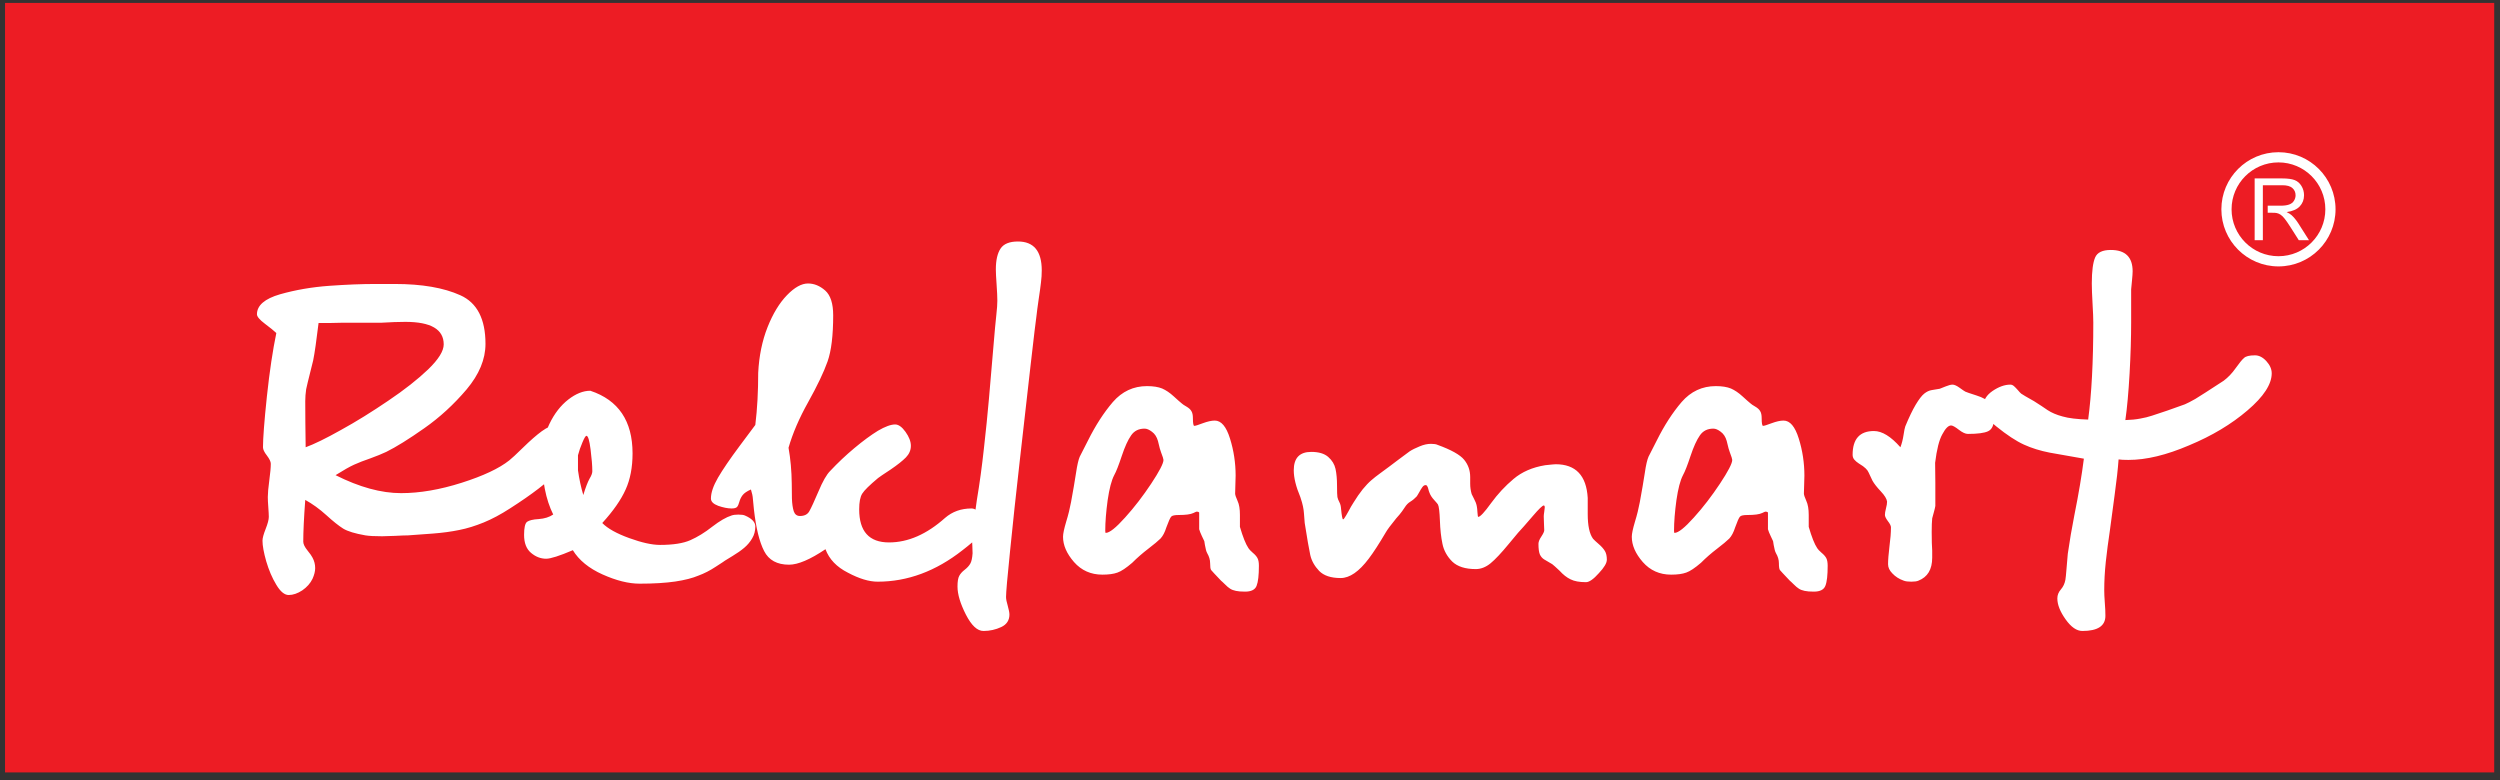
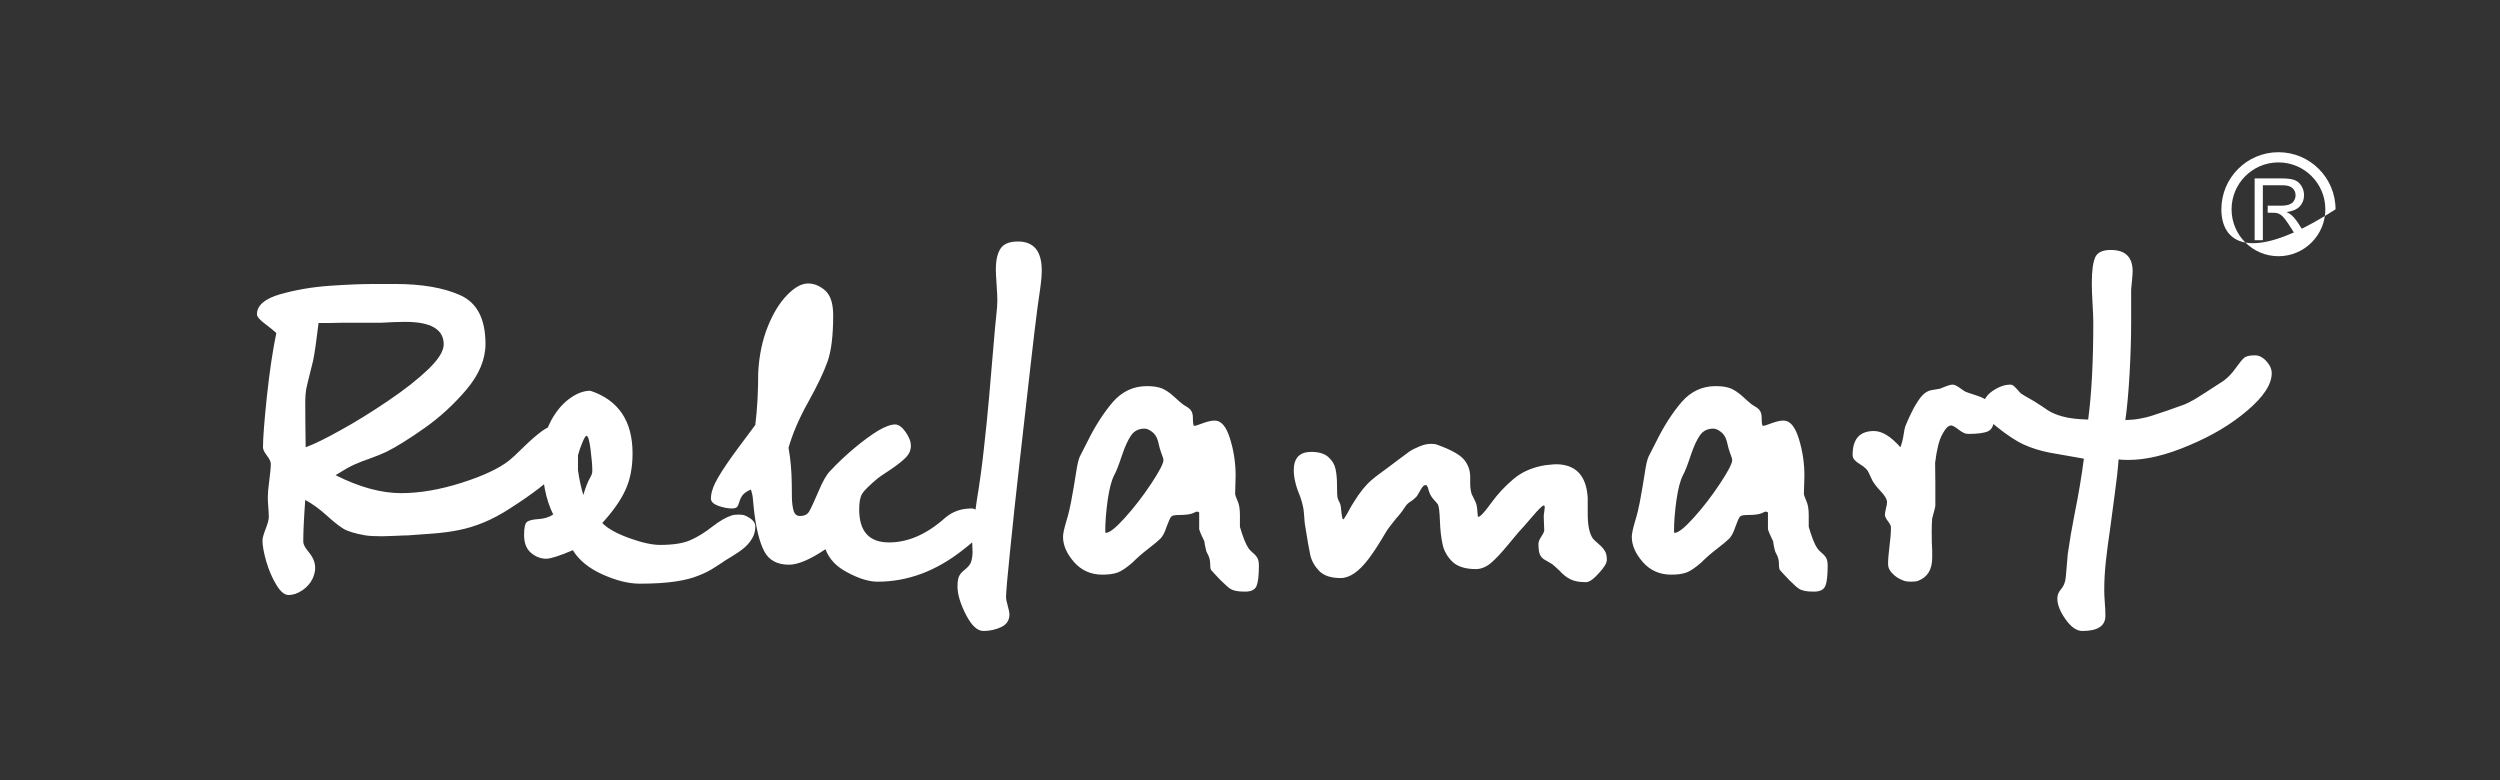
<svg xmlns="http://www.w3.org/2000/svg" width="314pt" height="98pt" viewBox="0 0 314 98" version="1.1">
  <rect x="0" y="0" width="314" height="98" fill="#333333" stroke="none" />
  <g id="surface1">
-     <path style=" stroke:none;fill-rule:evenodd;fill:rgb(92.899%,10.999%,14.099%);fill-opacity:1;" d="M 0.633 0.367 L 313.273 0.367 L 313.273 97.016 L 0.633 97.016 L 0.633 0.367 " />
    <path style=" stroke:none;fill-rule:nonzero;fill:rgb(100%,100%,100%);fill-opacity:1;" d="M 34.707 41.828 C 34.426 41.559 33.949 41.172 33.273 40.664 C 32.605 40.164 32.273 39.758 32.273 39.477 C 32.273 38.363 33.242 37.523 35.176 36.961 C 37.121 36.41 39.18 36.055 41.363 35.898 C 43.551 35.742 45.473 35.668 47.141 35.668 L 49.605 35.668 C 52.984 35.668 55.723 36.137 57.824 37.086 C 59.926 38.031 60.977 40.07 60.977 43.191 C 60.977 45.125 60.184 47.031 58.602 48.914 C 57.012 50.785 55.242 52.418 53.297 53.781 C 51.344 55.156 49.75 56.145 48.512 56.758 C 47.961 57.016 47.293 57.289 46.516 57.57 C 45.734 57.84 45.059 58.098 44.484 58.359 C 43.926 58.609 43.145 59.055 42.145 59.68 C 45.133 61.188 47.879 61.938 50.375 61.938 C 52.734 61.938 55.266 61.5 57.98 60.637 C 60.695 59.773 62.691 58.836 63.969 57.82 C 64.254 57.598 64.836 57.059 65.707 56.207 C 66.602 55.332 67.371 54.656 68.039 54.168 C 68.695 53.676 69.32 53.438 69.91 53.438 C 70.359 53.438 70.766 53.668 71.117 54.145 C 71.473 54.625 71.648 55.125 71.648 55.621 C 71.648 56.871 71.078 58.098 69.941 59.328 C 68.809 60.566 66.844 62.074 64.066 63.852 C 62.898 64.609 61.797 65.195 60.758 65.621 C 59.707 66.047 58.688 66.371 57.688 66.566 C 56.688 66.773 55.586 66.922 54.367 67.016 C 53.152 67.098 52.113 67.18 51.258 67.242 C 50.895 67.242 50.344 67.266 49.613 67.305 C 48.875 67.336 48.344 67.355 47.992 67.355 C 47.047 67.355 46.34 67.316 45.891 67.242 C 44.59 67.016 43.664 66.734 43.102 66.391 C 42.539 66.035 41.844 65.484 40.992 64.707 C 40.117 63.914 39.234 63.281 38.34 62.789 C 38.172 65.047 38.09 66.797 38.09 68.035 C 38.09 68.336 38.266 68.699 38.609 69.125 C 38.953 69.551 39.168 69.855 39.254 70.043 C 39.473 70.449 39.586 70.883 39.586 71.352 C 39.586 71.758 39.473 72.207 39.254 72.695 C 38.984 73.258 38.555 73.746 37.965 74.152 C 37.383 74.535 36.809 74.734 36.258 74.734 C 35.738 74.734 35.219 74.309 34.707 73.453 C 34.176 72.582 33.762 71.594 33.438 70.5 C 33.125 69.398 32.969 68.531 32.969 67.91 C 32.969 67.586 33.105 67.098 33.363 66.441 C 33.625 65.777 33.762 65.266 33.762 64.922 C 33.762 64.652 33.738 64.246 33.699 63.707 C 33.656 63.156 33.637 62.727 33.637 62.426 C 33.637 61.957 33.699 61.262 33.824 60.336 C 33.949 59.41 34.012 58.715 34.012 58.246 C 34.012 57.984 33.844 57.641 33.523 57.215 C 33.188 56.789 33.031 56.445 33.031 56.176 C 33.031 55.082 33.188 52.949 33.523 49.777 C 33.863 46.613 34.262 43.961 34.707 41.828 Z M 40.012 40.57 C 39.742 42.785 39.523 44.348 39.336 45.262 C 39.293 45.449 39.168 45.98 38.941 46.852 C 38.723 47.727 38.555 48.402 38.453 48.891 C 38.379 49.402 38.34 49.902 38.34 50.379 C 38.34 52.055 38.359 53.98 38.391 56.176 C 39.453 55.789 40.93 55.07 42.812 54.012 C 44.727 52.961 46.703 51.73 48.75 50.34 C 50.812 48.953 52.484 47.633 53.785 46.387 C 55.086 45.125 55.73 44.086 55.73 43.254 C 55.73 41.371 54.129 40.426 50.914 40.426 C 50.082 40.426 49.055 40.465 47.805 40.539 L 42.812 40.539 C 42.488 40.539 42.02 40.547 41.406 40.57 C 40.781 40.57 40.316 40.57 40.012 40.57 Z M 71.949 69.105 C 70.266 69.824 69.152 70.176 68.602 70.176 C 67.902 70.176 67.27 69.926 66.695 69.438 C 66.113 68.949 65.824 68.199 65.824 67.18 C 65.824 66.277 65.949 65.723 66.207 65.535 C 66.457 65.359 66.945 65.234 67.664 65.195 C 68.391 65.141 68.996 64.953 69.484 64.621 C 68.547 62.738 68.082 60.355 68.082 57.484 C 68.082 55.945 68.391 54.531 69.008 53.242 C 69.629 51.949 70.422 50.93 71.367 50.191 C 72.324 49.445 73.25 49.078 74.145 49.078 C 77.684 50.254 79.449 52.875 79.449 56.945 C 79.449 58.691 79.16 60.211 78.578 61.488 C 78.004 62.77 77.027 64.176 75.645 65.691 C 76.328 66.391 77.465 67.016 79.035 67.586 C 80.617 68.16 81.895 68.441 82.895 68.441 C 84.539 68.441 85.809 68.242 86.703 67.848 C 87.598 67.453 88.523 66.891 89.457 66.152 C 90.406 65.422 91.219 64.953 91.883 64.746 C 92.09 64.672 92.371 64.633 92.734 64.633 C 93.121 64.633 93.402 64.672 93.559 64.746 C 94.43 65.121 94.867 65.578 94.867 66.121 C 94.867 66.672 94.742 67.172 94.473 67.617 C 94.215 68.066 93.879 68.461 93.473 68.805 C 93.07 69.148 92.578 69.488 92.008 69.832 C 91.434 70.188 91.121 70.375 91.059 70.414 C 91.02 70.457 90.633 70.707 89.906 71.176 C 89.188 71.652 88.461 72.027 87.711 72.301 C 86.98 72.609 86.016 72.859 84.82 73.039 C 83.613 73.215 82.125 73.309 80.336 73.309 C 78.953 73.309 77.402 72.922 75.684 72.152 C 73.969 71.383 72.719 70.363 71.949 69.105 Z M 73.262 62.176 C 73.562 61.188 73.832 60.504 74.051 60.117 C 74.281 59.742 74.395 59.43 74.395 59.191 C 74.395 58.504 74.32 57.59 74.176 56.445 C 74.031 55.312 73.863 54.738 73.656 54.738 C 73.551 54.738 73.387 55.008 73.156 55.559 C 72.918 56.113 72.73 56.652 72.594 57.184 L 72.594 59.066 C 72.75 60.191 72.98 61.219 73.262 62.176 Z M 101.484 35.605 C 102.254 35.605 102.973 35.898 103.648 36.492 C 104.312 37.086 104.648 38.113 104.648 39.602 C 104.648 42.121 104.418 44.055 103.941 45.406 C 103.461 46.762 102.648 48.457 101.516 50.492 C 100.371 52.531 99.551 54.457 99.039 56.238 C 99.289 57.621 99.426 59.129 99.445 60.754 C 99.445 61.344 99.457 61.957 99.465 62.613 C 99.488 63.281 99.57 63.809 99.695 64.215 C 99.832 64.609 100.09 64.809 100.477 64.809 C 101.047 64.809 101.441 64.602 101.66 64.195 C 101.891 63.789 102.266 62.969 102.797 61.73 C 103.324 60.469 103.816 59.598 104.281 59.141 C 105.219 58.141 106.23 57.184 107.301 56.289 C 108.383 55.383 109.371 54.656 110.266 54.105 C 111.172 53.574 111.898 53.312 112.43 53.312 C 112.855 53.312 113.293 53.625 113.73 54.238 C 114.176 54.863 114.406 55.445 114.406 55.996 C 114.406 56.539 114.195 57.027 113.781 57.453 C 113.363 57.879 112.719 58.391 111.848 58.984 C 110.973 59.555 110.453 59.91 110.285 60.043 C 109.215 60.938 108.547 61.594 108.297 62 C 108.039 62.406 107.914 63.07 107.914 63.977 C 107.914 66.742 109.16 68.129 111.66 68.129 C 114.062 68.129 116.402 67.098 118.703 65.047 C 119.617 64.258 120.719 63.863 122.02 63.863 C 122.426 63.863 122.781 64.113 123.062 64.621 C 123.32 65.109 123.457 65.609 123.457 66.121 C 123.457 66.566 123.246 67.004 122.832 67.441 C 122.414 67.879 121.77 68.43 120.895 69.105 C 117.547 71.738 113.988 73.059 110.234 73.059 C 109.152 73.059 107.914 72.684 106.508 71.934 C 105.086 71.219 104.148 70.238 103.68 68.98 C 101.746 70.281 100.227 70.926 99.102 70.926 C 97.605 70.926 96.555 70.355 95.973 69.211 C 95.379 68.055 94.953 66.316 94.691 63.977 C 94.648 63.488 94.609 63.062 94.566 62.699 C 94.547 62.332 94.461 61.926 94.316 61.48 C 93.816 61.699 93.465 61.938 93.266 62.199 C 93.078 62.449 92.945 62.727 92.859 63.039 C 92.777 63.344 92.684 63.551 92.57 63.676 C 92.453 63.801 92.227 63.863 91.883 63.863 C 91.395 63.863 90.832 63.746 90.207 63.531 C 89.594 63.301 89.293 63 89.293 62.613 C 89.293 61.895 89.582 61.031 90.176 60.004 C 90.77 58.984 91.676 57.652 92.902 56.008 C 94.129 54.375 94.785 53.5 94.867 53.375 C 95.117 51.348 95.23 49.164 95.23 46.82 C 95.336 44.711 95.73 42.797 96.406 41.09 C 97.082 39.383 97.906 38.043 98.844 37.074 C 99.789 36.098 100.672 35.605 101.484 35.605 Z M 127.855 30.332 C 129.844 30.332 130.844 31.539 130.844 33.965 C 130.844 34.465 130.812 34.973 130.746 35.48 C 130.688 35.992 130.594 36.691 130.457 37.586 C 130.332 38.48 130.227 39.195 130.176 39.719 C 130.113 40.121 129.863 42.191 129.438 45.906 C 129.012 49.621 128.562 53.605 128.086 57.84 C 127.605 62.074 127.199 65.848 126.867 69.18 C 126.523 72.496 126.359 74.43 126.359 74.984 C 126.359 75.242 126.43 75.617 126.578 76.105 C 126.711 76.594 126.785 76.949 126.785 77.18 C 126.785 77.906 126.441 78.438 125.754 78.758 C 125.059 79.082 124.32 79.25 123.527 79.25 C 122.746 79.25 122.02 78.562 121.312 77.188 C 120.617 75.816 120.262 74.652 120.262 73.672 C 120.262 73.039 120.336 72.59 120.48 72.332 C 120.617 72.07 120.844 71.809 121.156 71.57 C 121.48 71.32 121.707 71.07 121.863 70.801 C 122.02 70.539 122.113 70.105 122.156 69.488 C 122.156 69.125 122.145 68.812 122.125 68.531 C 122.105 68.262 122.094 68.055 122.094 67.91 C 122.094 67.305 122.289 65.598 122.695 62.789 C 123.051 60.68 123.34 58.527 123.578 56.332 C 123.828 54.137 124.039 52.043 124.215 50.047 C 124.383 48.059 124.559 45.988 124.746 43.848 C 124.922 41.703 125.059 40.27 125.141 39.539 C 125.227 38.781 125.266 38.199 125.266 37.773 C 125.266 37.281 125.234 36.605 125.172 35.73 C 125.109 34.859 125.078 34.223 125.078 33.84 C 125.078 32.684 125.277 31.809 125.672 31.219 C 126.066 30.625 126.797 30.332 127.855 30.332 Z M 144.062 48.496 C 144.855 48.496 145.488 48.602 145.969 48.797 C 146.445 49.008 146.926 49.328 147.414 49.777 C 147.902 50.223 148.246 50.527 148.453 50.691 C 148.539 50.777 148.727 50.898 149.016 51.066 C 149.316 51.242 149.527 51.43 149.641 51.641 C 149.766 51.836 149.828 52.137 149.828 52.523 C 149.828 53.168 149.891 53.488 150.004 53.488 C 150.129 53.488 150.484 53.387 151.074 53.156 C 151.668 52.938 152.168 52.824 152.574 52.824 C 153.387 52.824 154.02 53.574 154.488 55.082 C 154.957 56.582 155.195 58.141 155.195 59.742 C 155.195 60.004 155.184 60.379 155.164 60.867 C 155.145 61.375 155.133 61.75 155.133 62 C 155.133 62.156 155.238 62.469 155.434 62.906 C 155.645 63.352 155.734 63.945 155.734 64.672 L 155.734 66.172 C 156.109 67.453 156.465 68.348 156.809 68.855 C 156.891 68.992 157.066 69.18 157.34 69.418 C 157.621 69.648 157.816 69.875 157.93 70.082 C 158.055 70.301 158.117 70.625 158.117 71.051 C 158.117 72.246 158.023 73.09 157.828 73.578 C 157.641 74.066 157.152 74.309 156.383 74.309 C 155.895 74.309 155.508 74.277 155.227 74.215 C 154.938 74.152 154.695 74.066 154.508 73.941 C 154.312 73.816 154.094 73.641 153.855 73.391 C 153.605 73.152 153.449 72.996 153.363 72.934 C 152.617 72.145 152.188 71.695 152.117 71.594 C 152.031 71.477 151.992 71.184 151.992 70.738 C 151.992 70.312 151.867 69.895 151.629 69.488 C 151.566 69.375 151.512 69.23 151.473 69.086 C 151.43 68.93 151.387 68.719 151.336 68.441 C 151.285 68.168 151.262 68.012 151.262 67.973 C 151.223 67.867 151.117 67.648 150.949 67.316 C 150.797 66.984 150.68 66.703 150.617 66.473 L 150.617 64.371 C 150.535 64.289 150.43 64.258 150.316 64.258 C 150.273 64.258 150.129 64.309 149.891 64.434 C 149.547 64.602 148.934 64.684 148.059 64.684 C 147.551 64.684 147.227 64.746 147.102 64.891 C 146.969 65.039 146.77 65.484 146.496 66.234 C 146.301 66.867 146.051 67.328 145.762 67.641 C 145.457 67.941 144.949 68.367 144.23 68.918 C 143.512 69.469 142.836 70.051 142.203 70.688 C 141.453 71.332 140.84 71.746 140.359 71.914 C 139.883 72.09 139.246 72.176 138.457 72.176 C 137.012 72.176 135.824 71.645 134.898 70.594 C 133.973 69.531 133.516 68.48 133.516 67.418 C 133.516 67.035 133.652 66.41 133.91 65.535 C 134.18 64.664 134.379 63.84 134.523 63.062 C 134.785 61.648 134.992 60.418 135.148 59.41 C 135.297 58.391 135.461 57.715 135.617 57.359 C 135.785 57.016 136.129 56.34 136.656 55.32 C 137.594 53.438 138.633 51.828 139.777 50.492 C 140.934 49.164 142.359 48.496 144.062 48.496 Z M 143.762 53.836 C 143.023 53.836 142.461 54.113 142.066 54.688 C 141.672 55.25 141.277 56.113 140.891 57.277 C 140.508 58.43 140.195 59.234 139.945 59.68 C 139.602 60.336 139.332 61.375 139.121 62.82 C 138.926 64.27 138.82 65.547 138.82 66.66 C 138.82 66.848 138.844 66.93 138.883 66.93 C 139.352 66.93 140.164 66.285 141.316 64.996 C 142.484 63.707 143.566 62.289 144.586 60.754 C 145.613 59.203 146.133 58.203 146.133 57.766 C 146.133 57.66 146.031 57.34 145.832 56.82 C 145.75 56.633 145.613 56.152 145.438 55.383 C 145.293 54.875 145.043 54.488 144.688 54.23 C 144.336 53.957 144.023 53.836 143.762 53.836 Z M 164.691 56.758 C 165.629 56.758 166.336 56.965 166.824 57.391 C 167.316 57.82 167.617 58.328 167.742 58.898 C 167.867 59.48 167.93 60.168 167.93 60.961 C 167.93 61.75 167.949 62.25 167.98 62.438 C 168.023 62.637 168.105 62.844 168.23 63.082 C 168.355 63.312 168.418 63.594 168.438 63.914 C 168.523 64.789 168.605 65.227 168.688 65.227 C 168.75 65.227 168.824 65.152 168.895 65.016 C 169 64.871 169.156 64.602 169.375 64.207 C 169.582 63.809 169.789 63.445 170 63.125 C 170.383 62.5 170.77 61.938 171.152 61.461 C 171.539 60.992 171.902 60.605 172.234 60.324 C 172.566 60.035 172.941 59.742 173.34 59.453 C 173.734 59.16 174.109 58.879 174.484 58.609 C 174.598 58.535 174.98 58.246 175.617 57.754 C 176.262 57.277 176.73 56.914 177.043 56.695 C 177.363 56.484 177.781 56.277 178.289 56.07 C 178.801 55.852 179.277 55.746 179.727 55.746 C 180.109 55.746 180.383 55.789 180.547 55.871 C 182.273 56.496 183.387 57.121 183.898 57.746 C 184.406 58.371 184.656 59.086 184.656 59.918 L 184.656 60.754 C 184.656 61.199 184.719 61.637 184.844 62.062 C 184.887 62.137 184.988 62.344 185.145 62.664 C 185.312 62.969 185.426 63.27 185.48 63.551 C 185.52 63.738 185.551 64.008 185.57 64.371 C 185.594 64.734 185.625 64.922 185.664 64.922 C 185.906 64.922 186.445 64.352 187.277 63.195 C 188.109 62.051 189.059 61.031 190.098 60.16 C 191.148 59.273 192.469 58.691 194.082 58.43 C 194.832 58.348 195.27 58.309 195.395 58.309 C 197.91 58.309 199.254 59.723 199.418 62.539 L 199.418 64.559 C 199.418 66.016 199.637 67.055 200.086 67.668 C 200.211 67.805 200.449 68.035 200.801 68.336 C 201.156 68.637 201.414 68.938 201.582 69.219 C 201.738 69.48 201.82 69.844 201.82 70.293 C 201.82 70.719 201.488 71.281 200.812 71.996 C 200.148 72.746 199.605 73.121 199.199 73.121 C 198.391 73.121 197.742 73.008 197.266 72.766 C 196.785 72.539 196.328 72.176 195.883 71.684 C 195.414 71.238 195.102 70.969 194.965 70.863 C 194.52 70.602 194.176 70.395 193.945 70.262 C 193.707 70.113 193.531 69.906 193.406 69.637 C 193.289 69.355 193.23 68.918 193.23 68.305 C 193.23 68.066 193.344 67.754 193.594 67.391 C 193.832 67.023 193.957 66.766 193.957 66.598 C 193.957 66.453 193.945 66.203 193.926 65.84 C 193.906 65.473 193.895 65.141 193.895 64.859 C 193.895 64.734 193.914 64.547 193.957 64.277 C 193.996 64.02 194.02 63.84 194.02 63.738 C 194.02 63.57 193.977 63.488 193.895 63.488 C 193.738 63.488 193.281 63.926 192.543 64.789 C 191.793 65.652 191.418 66.09 191.398 66.109 C 191.055 66.453 190.422 67.191 189.496 68.324 C 188.57 69.449 187.809 70.262 187.215 70.75 C 186.633 71.227 186.008 71.477 185.363 71.477 C 184.043 71.477 183.055 71.164 182.398 70.531 C 181.754 69.887 181.34 69.137 181.172 68.305 C 180.996 67.473 180.891 66.492 180.852 65.383 C 180.809 64.27 180.727 63.594 180.609 63.371 C 180.59 63.312 180.422 63.125 180.133 62.801 C 179.84 62.488 179.645 62.176 179.539 61.875 C 179.477 61.73 179.434 61.586 179.402 61.438 C 179.371 61.281 179.32 61.168 179.27 61.086 C 179.227 60.98 179.152 60.93 179.051 60.93 C 178.902 60.93 178.777 61.012 178.652 61.18 C 178.527 61.336 178.395 61.574 178.227 61.875 C 178.062 62.156 177.969 62.324 177.926 62.363 C 177.695 62.602 177.449 62.82 177.156 63 C 176.875 63.164 176.637 63.406 176.43 63.738 C 176.387 63.801 176.273 63.957 176.094 64.227 C 175.906 64.484 175.668 64.777 175.367 65.102 C 174.672 65.953 174.234 66.547 174.055 66.867 C 173.215 68.293 172.508 69.387 171.914 70.168 C 170.695 71.789 169.52 72.602 168.387 72.602 C 167.16 72.602 166.266 72.301 165.684 71.707 C 165.109 71.102 164.734 70.438 164.57 69.711 C 164.414 68.969 164.172 67.641 163.871 65.684 C 163.828 65.172 163.801 64.777 163.777 64.477 C 163.758 64.184 163.715 63.895 163.652 63.594 C 163.59 63.301 163.488 62.914 163.32 62.426 C 162.77 61.125 162.496 60.004 162.496 59.066 C 162.496 57.527 163.227 56.758 164.691 56.758 Z M 215.504 48.496 C 216.293 48.496 216.926 48.602 217.406 48.797 C 217.883 49.008 218.363 49.328 218.852 49.777 C 219.34 50.223 219.684 50.527 219.891 50.691 C 219.977 50.777 220.164 50.898 220.453 51.066 C 220.754 51.242 220.965 51.43 221.078 51.641 C 221.203 51.836 221.266 52.137 221.266 52.523 C 221.266 53.168 221.328 53.488 221.441 53.488 C 221.566 53.488 221.922 53.387 222.516 53.156 C 223.105 52.938 223.605 52.824 224.012 52.824 C 224.824 52.824 225.457 53.574 225.926 55.082 C 226.395 56.582 226.633 58.141 226.633 59.742 C 226.633 60.004 226.621 60.379 226.602 60.867 C 226.582 61.375 226.57 61.75 226.57 62 C 226.57 62.156 226.676 62.469 226.871 62.906 C 227.078 63.352 227.176 63.945 227.176 64.672 L 227.176 66.172 C 227.551 67.453 227.902 68.348 228.246 68.855 C 228.328 68.992 228.508 69.18 228.777 69.418 C 229.059 69.648 229.254 69.875 229.371 70.082 C 229.492 70.301 229.555 70.625 229.555 71.051 C 229.555 72.246 229.465 73.09 229.266 73.578 C 229.078 74.066 228.59 74.309 227.82 74.309 C 227.328 74.309 226.945 74.277 226.664 74.215 C 226.371 74.152 226.133 74.066 225.945 73.941 C 225.75 73.816 225.531 73.641 225.289 73.391 C 225.039 73.152 224.887 72.996 224.801 72.934 C 224.055 72.145 223.629 71.695 223.555 71.594 C 223.473 71.477 223.43 71.184 223.43 70.738 C 223.43 70.312 223.305 69.895 223.066 69.488 C 223.004 69.375 222.949 69.23 222.91 69.086 C 222.867 68.93 222.824 68.719 222.773 68.441 C 222.723 68.168 222.699 68.012 222.699 67.973 C 222.66 67.867 222.555 67.648 222.391 67.316 C 222.23 66.984 222.117 66.703 222.055 66.473 L 222.055 64.371 C 221.973 64.289 221.867 64.258 221.754 64.258 C 221.715 64.258 221.566 64.309 221.328 64.434 C 220.984 64.602 220.371 64.684 219.496 64.684 C 218.988 64.684 218.664 64.746 218.539 64.891 C 218.402 65.039 218.207 65.484 217.938 66.234 C 217.738 66.867 217.488 67.328 217.199 67.641 C 216.895 67.941 216.387 68.367 215.668 68.918 C 214.949 69.469 214.273 70.051 213.641 70.688 C 212.891 71.332 212.277 71.746 211.797 71.914 C 211.32 72.09 210.684 72.176 209.895 72.176 C 208.449 72.176 207.262 71.645 206.336 70.594 C 205.41 69.531 204.953 68.48 204.953 67.418 C 204.953 67.035 205.09 66.41 205.348 65.535 C 205.617 64.664 205.816 63.84 205.961 63.062 C 206.223 61.648 206.43 60.418 206.586 59.41 C 206.73 58.391 206.898 57.715 207.055 57.359 C 207.223 57.016 207.562 56.34 208.094 55.32 C 209.031 53.438 210.07 51.828 211.215 50.492 C 212.371 49.164 213.797 48.496 215.504 48.496 Z M 215.199 53.836 C 214.461 53.836 213.898 54.113 213.504 54.688 C 213.109 55.25 212.715 56.113 212.328 57.277 C 211.945 58.43 211.633 59.234 211.383 59.68 C 211.039 60.336 210.77 61.375 210.559 62.82 C 210.363 64.27 210.258 65.547 210.258 66.66 C 210.258 66.848 210.281 66.93 210.32 66.93 C 210.789 66.93 211.602 66.285 212.754 64.996 C 213.922 63.707 215.004 62.289 216.023 60.754 C 217.051 59.203 217.57 58.203 217.57 57.766 C 217.57 57.66 217.469 57.34 217.27 56.82 C 217.188 56.633 217.051 56.152 216.875 55.383 C 216.73 54.875 216.48 54.488 216.125 54.23 C 215.773 53.957 215.461 53.836 215.199 53.836 Z M 245.242 48.309 C 245.465 48.309 245.766 48.445 246.129 48.707 C 246.492 48.977 246.742 49.133 246.855 49.195 C 246.98 49.258 247.438 49.41 248.25 49.672 C 249.051 49.922 249.613 50.246 249.938 50.629 C 250.258 51.016 250.426 51.691 250.426 52.637 C 250.426 53.438 250.188 53.938 249.695 54.168 C 249.23 54.387 248.387 54.5 247.168 54.5 C 246.855 54.5 246.48 54.324 246.035 53.98 C 245.566 53.613 245.242 53.438 245.059 53.438 C 244.715 53.438 244.352 53.801 243.965 54.531 C 243.559 55.238 243.258 56.445 243.051 58.129 L 243.078 60.629 L 243.078 63.551 C 243.039 63.777 242.977 64.051 242.883 64.371 C 242.789 64.695 242.727 64.945 242.684 65.102 C 242.645 65.496 242.621 66.059 242.621 66.805 C 242.621 67.848 242.645 68.629 242.684 69.156 L 242.684 70.043 C 242.684 71.531 242.102 72.484 240.949 72.934 C 240.762 73.016 240.469 73.059 240.062 73.059 C 239.637 73.059 239.324 73.016 239.117 72.934 C 238.535 72.734 238.055 72.422 237.68 72.02 C 237.316 71.652 237.141 71.27 237.141 70.863 C 237.141 70.312 237.203 69.574 237.316 68.637 C 237.441 67.703 237.504 66.898 237.504 66.234 C 237.504 66.047 237.379 65.785 237.117 65.453 C 236.871 65.121 236.746 64.859 236.746 64.672 C 236.746 64.477 236.785 64.207 236.879 63.852 C 236.973 63.508 237.016 63.227 237.016 63 C 236.973 62.656 236.715 62.23 236.227 61.711 C 235.734 61.188 235.395 60.754 235.184 60.379 C 235.078 60.18 234.977 59.949 234.863 59.699 C 234.758 59.441 234.645 59.242 234.551 59.086 C 234.445 58.93 234.258 58.754 233.996 58.555 C 233.832 58.453 233.645 58.328 233.438 58.191 C 233.219 58.047 233.039 57.891 232.906 57.734 C 232.762 57.57 232.688 57.359 232.688 57.121 C 232.688 55.133 233.582 54.137 235.371 54.137 C 236.383 54.137 237.492 54.812 238.691 56.176 C 238.879 55.684 239.004 55.176 239.086 54.625 C 239.168 54.074 239.242 53.719 239.305 53.551 C 239.773 52.418 240.211 51.504 240.613 50.828 C 241.02 50.152 241.375 49.684 241.676 49.445 C 241.988 49.195 242.301 49.047 242.621 48.996 C 242.945 48.945 243.289 48.891 243.633 48.828 C 243.746 48.789 243.996 48.695 244.359 48.539 C 244.723 48.395 245.016 48.309 245.242 48.309 Z M 252.496 48.309 C 252.66 48.309 252.809 48.371 252.953 48.496 C 253.098 48.621 253.254 48.789 253.441 48.996 C 253.617 49.215 253.766 49.359 253.867 49.445 C 254.023 49.559 254.566 49.879 255.48 50.391 C 256.156 50.816 256.719 51.191 257.188 51.516 C 257.676 51.836 258.301 52.105 259.051 52.305 C 259.82 52.531 260.902 52.656 262.273 52.699 C 262.699 49.527 262.918 45.469 262.918 40.508 C 262.918 39.996 262.887 39.207 262.824 38.137 C 262.762 37.055 262.73 36.211 262.73 35.598 C 262.73 34.059 262.879 32.965 263.148 32.34 C 263.418 31.707 264.074 31.395 265.113 31.395 C 266.945 31.395 267.859 32.289 267.859 34.078 C 267.859 34.316 267.828 34.715 267.777 35.254 C 267.727 35.785 267.695 36.148 267.672 36.336 L 267.672 40.508 C 267.672 42.402 267.609 44.531 267.477 46.906 C 267.34 49.289 267.164 51.242 266.945 52.762 C 267.652 52.742 268.277 52.68 268.816 52.574 C 269.359 52.48 269.848 52.355 270.285 52.211 C 270.723 52.074 271.355 51.855 272.188 51.578 C 273.363 51.172 274.102 50.898 274.414 50.785 C 274.715 50.66 275.152 50.434 275.727 50.109 C 276.285 49.766 277.484 49.008 279.293 47.82 C 279.836 47.414 280.344 46.895 280.801 46.238 C 281.262 45.594 281.602 45.168 281.852 44.961 C 282.07 44.742 282.527 44.629 283.227 44.629 C 283.727 44.629 284.203 44.867 284.652 45.355 C 285.098 45.844 285.328 46.355 285.328 46.887 C 285.328 48.258 284.316 49.816 282.289 51.543 C 280.27 53.273 277.828 54.738 274.953 55.934 C 272.113 57.152 269.578 57.766 267.34 57.766 C 266.77 57.766 266.352 57.746 266.094 57.703 C 266.008 58.898 265.844 60.379 265.602 62.137 C 265.355 63.895 265.156 65.422 264.988 66.723 C 264.793 68.023 264.625 69.305 264.488 70.562 C 264.355 71.82 264.293 73.008 264.293 74.129 C 264.293 74.516 264.312 75.035 264.363 75.68 C 264.418 76.336 264.438 76.887 264.438 77.355 C 264.438 78.613 263.48 79.25 261.547 79.25 C 260.84 79.25 260.133 78.77 259.445 77.801 C 258.758 76.836 258.402 75.961 258.402 75.16 C 258.402 74.734 258.559 74.359 258.852 74.027 C 259.145 73.684 259.328 73.289 259.414 72.82 C 259.453 72.59 259.496 72.164 259.547 71.52 C 259.602 70.883 259.664 70.23 259.715 69.551 C 259.945 67.949 260.215 66.348 260.535 64.734 C 261.09 61.98 261.484 59.598 261.734 57.609 C 260.07 57.328 258.633 57.07 257.445 56.852 C 256.262 56.621 255.18 56.289 254.199 55.84 C 253.223 55.395 252.07 54.637 250.727 53.551 C 249.645 52.699 249.113 51.848 249.113 50.992 C 249.113 50.266 249.5 49.633 250.27 49.102 C 251.039 48.582 251.789 48.309 252.496 48.309 " />
    <path style=" stroke:none;fill-rule:evenodd;fill:rgb(100%,100%,100%);fill-opacity:1;" d="M 283.184 30.172 L 283.184 22.41 L 286.625 22.41 C 287.316 22.41 287.844 22.48 288.203 22.617 C 288.562 22.758 288.848 23.004 289.062 23.355 C 289.277 23.707 289.387 24.098 289.387 24.523 C 289.387 25.078 289.207 25.539 288.852 25.918 C 288.496 26.297 287.945 26.535 287.199 26.637 C 287.473 26.766 287.68 26.898 287.82 27.023 C 288.121 27.297 288.402 27.645 288.672 28.059 L 290.012 30.172 L 288.73 30.172 L 287.703 28.555 C 287.406 28.086 287.156 27.73 286.965 27.484 C 286.77 27.234 286.594 27.066 286.441 26.965 C 286.289 26.867 286.133 26.801 285.973 26.762 C 285.859 26.734 285.668 26.723 285.402 26.723 L 284.824 26.723 L 284.824 25.836 L 286.418 25.836 C 286.887 25.836 287.254 25.785 287.516 25.688 C 287.781 25.594 287.98 25.438 288.117 25.223 C 288.254 25.008 288.324 24.777 288.324 24.527 C 288.324 24.16 288.191 23.855 287.926 23.621 C 287.66 23.383 287.242 23.266 286.668 23.266 L 284.215 23.266 L 284.215 25.539 L 284.211 25.539 L 284.211 27.074 L 284.215 27.074 L 284.215 30.172 L 283.184 30.172 " />
-     <path style=" stroke:none;fill-rule:evenodd;fill:rgb(100%,100%,100%);fill-opacity:1;" d="M 286.176 19.117 C 290.133 19.117 293.344 22.332 293.344 26.289 C 293.344 30.246 290.133 33.461 286.176 33.461 C 282.215 33.461 279.004 30.246 279.004 26.289 C 279.004 22.332 282.215 19.117 286.176 19.117 Z M 286.176 20.398 C 289.426 20.398 292.062 23.035 292.062 26.289 C 292.062 29.539 289.426 32.18 286.176 32.18 C 282.922 32.18 280.285 29.539 280.285 26.289 C 280.285 23.035 282.922 20.398 286.176 20.398 " />
+     <path style=" stroke:none;fill-rule:evenodd;fill:rgb(100%,100%,100%);fill-opacity:1;" d="M 286.176 19.117 C 290.133 19.117 293.344 22.332 293.344 26.289 C 282.215 33.461 279.004 30.246 279.004 26.289 C 279.004 22.332 282.215 19.117 286.176 19.117 Z M 286.176 20.398 C 289.426 20.398 292.062 23.035 292.062 26.289 C 292.062 29.539 289.426 32.18 286.176 32.18 C 282.922 32.18 280.285 29.539 280.285 26.289 C 280.285 23.035 282.922 20.398 286.176 20.398 " />
  </g>
</svg>